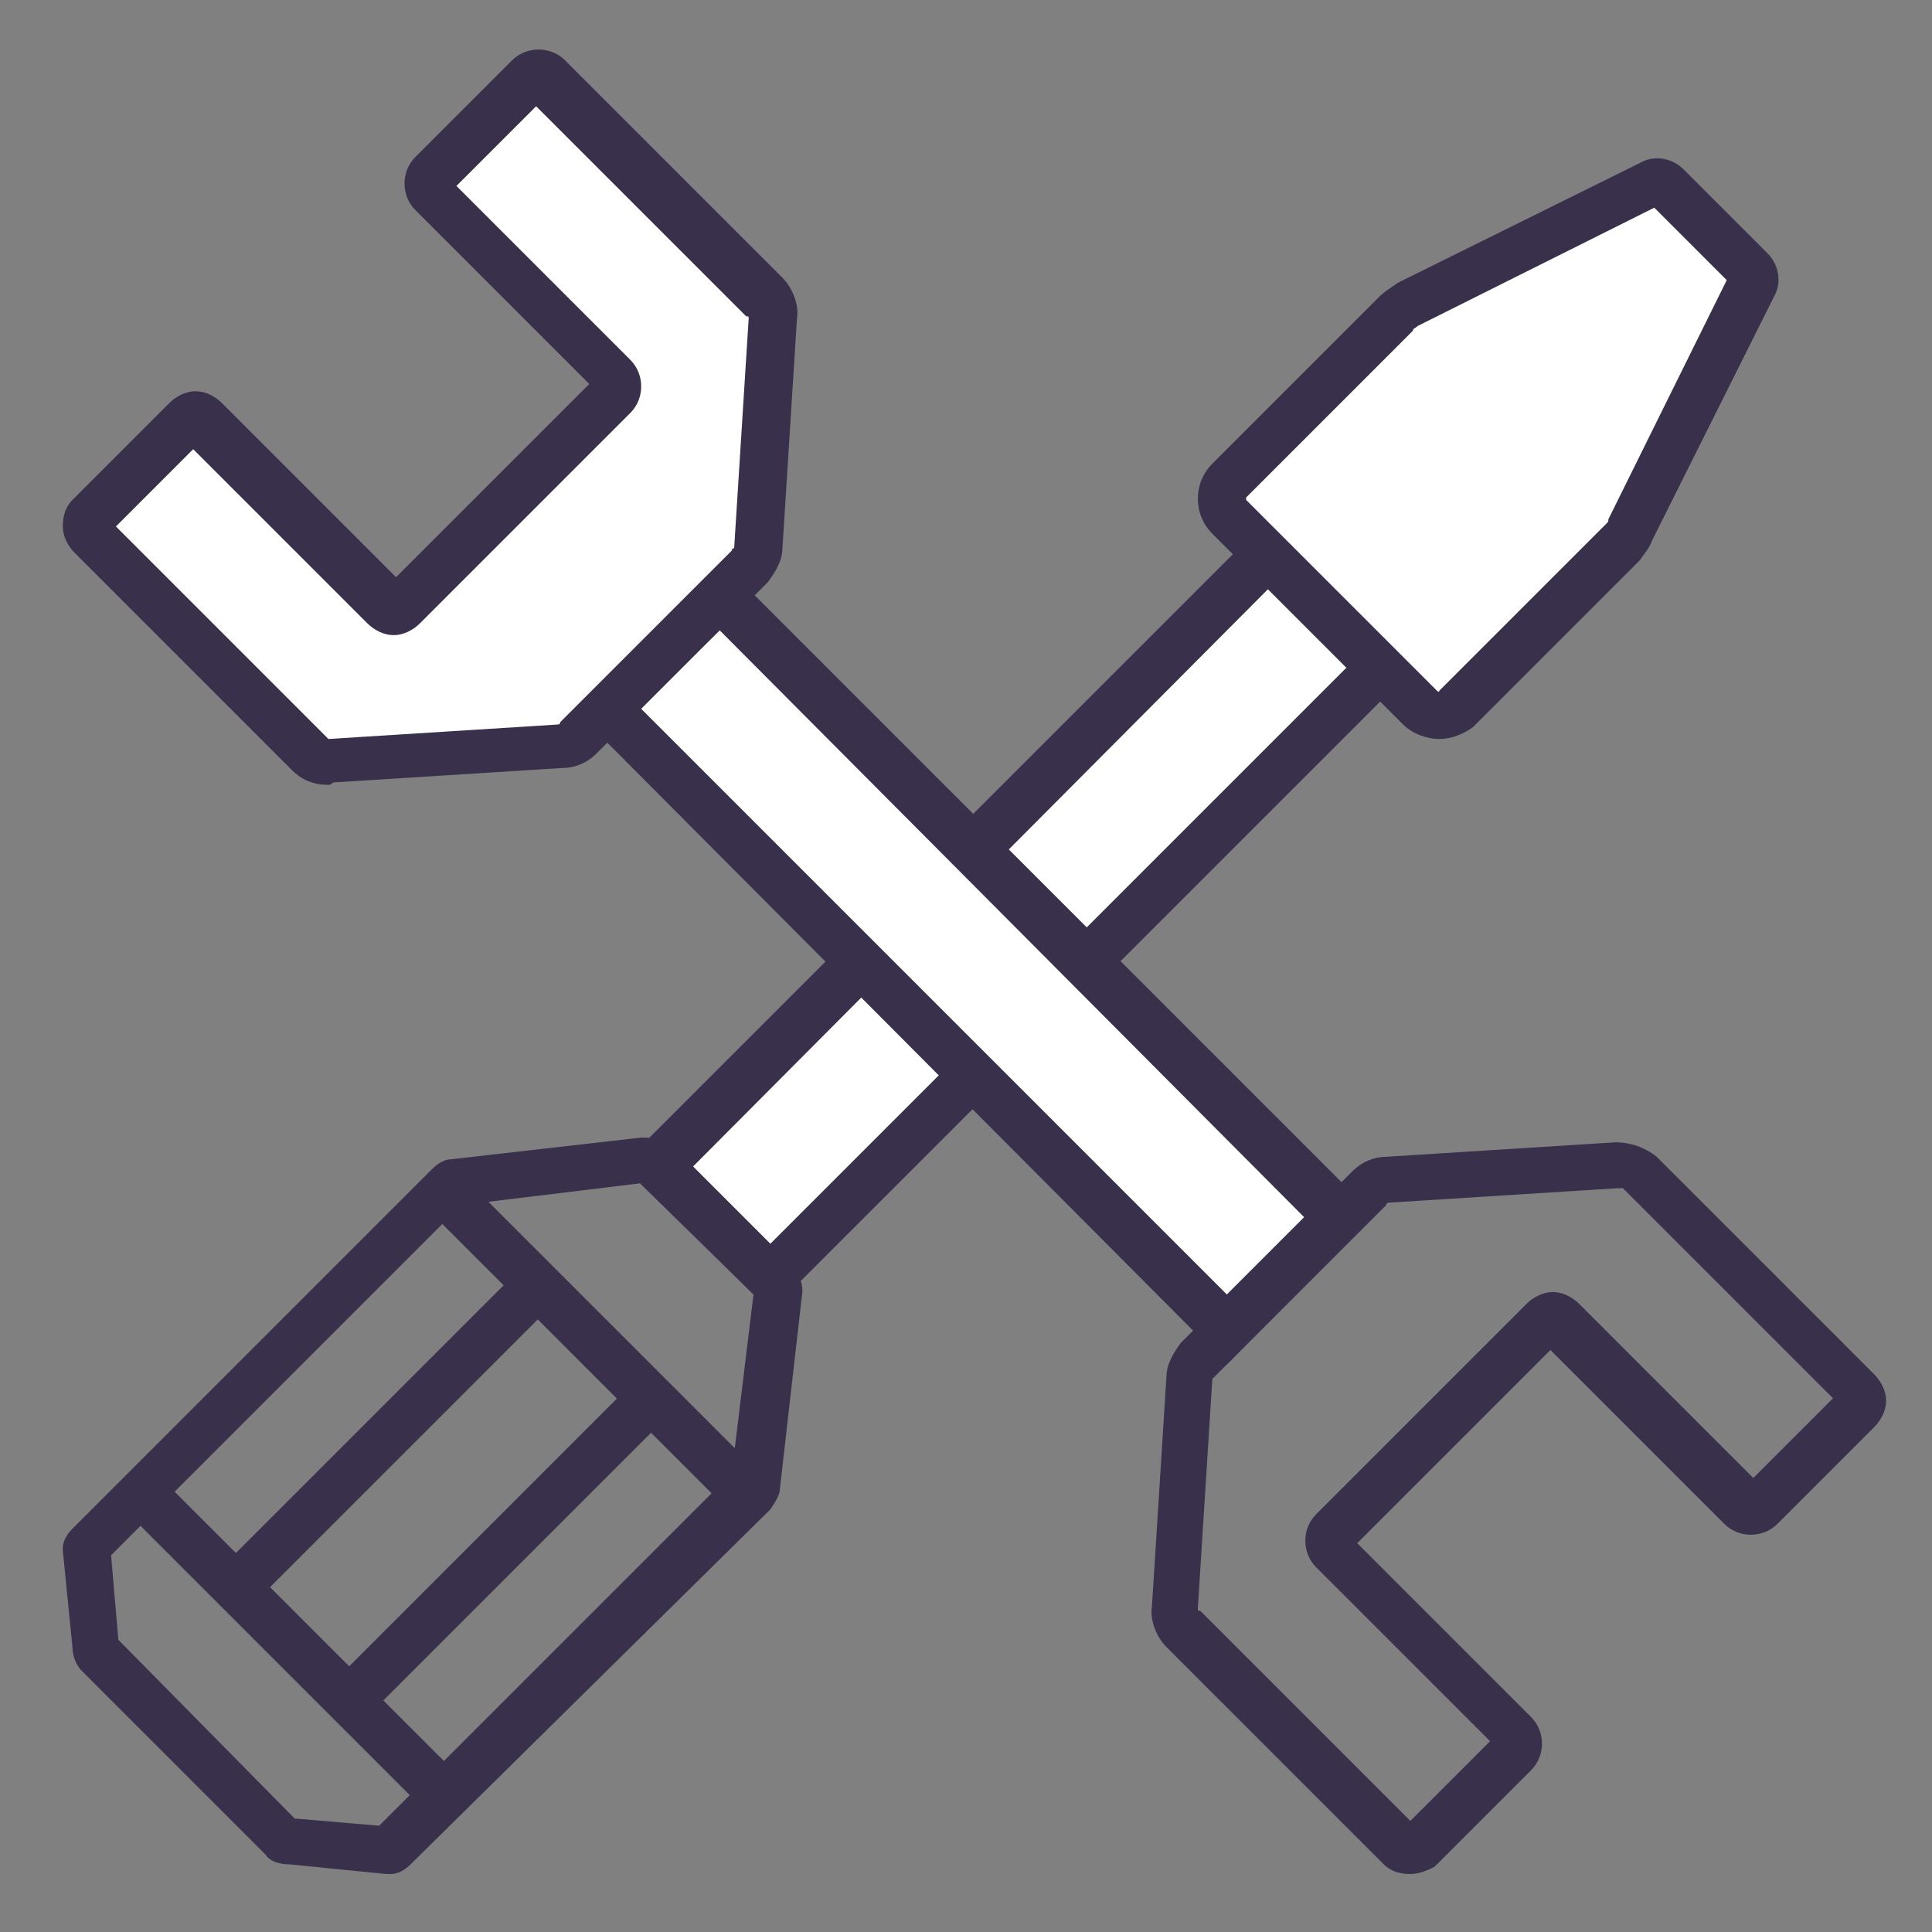
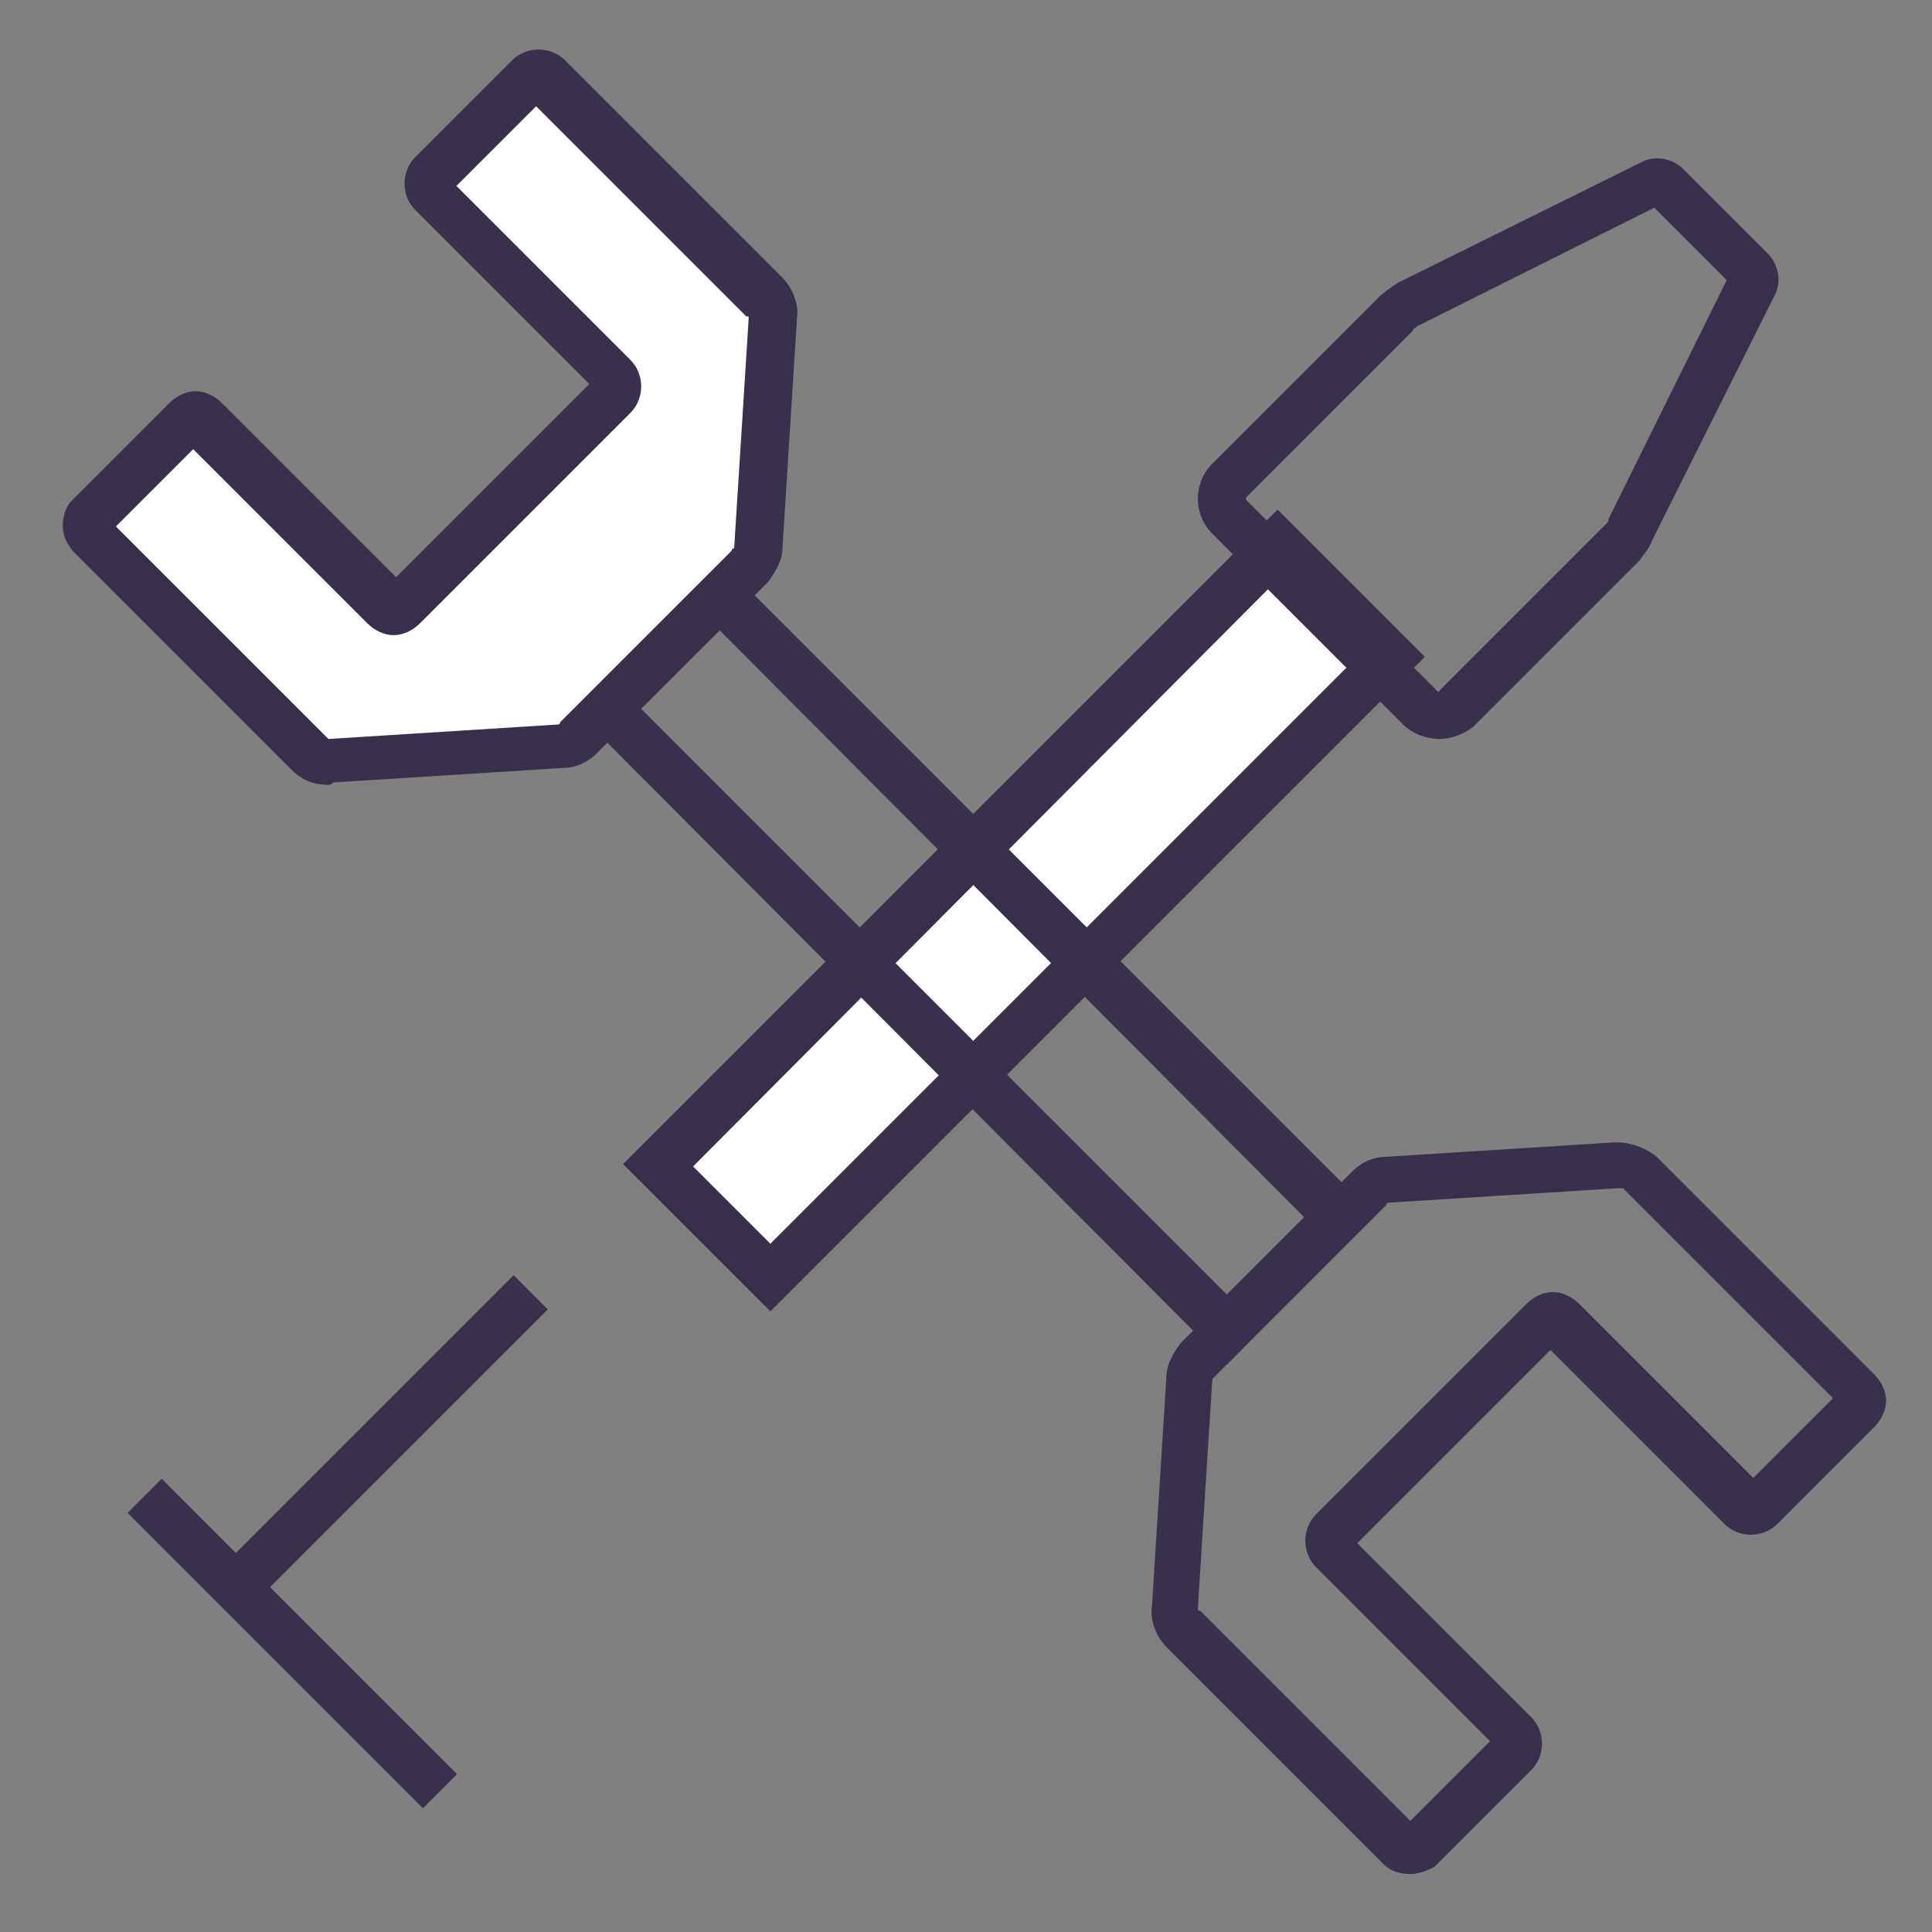
<svg xmlns="http://www.w3.org/2000/svg" xmlns:xlink="http://www.w3.org/1999/xlink" version="1.1" id="Layer_1" x="0px" y="0px" viewBox="0 0 80 80" style="enable-background:new 0 0 80 80;" xml:space="preserve">
  <rect x="0" y="0" width="80" height="80" fill="#808080" stroke="none" />
  <style type="text/css">
	.st0{fill:#39314C;}
	.st1{fill:#FFFFFF;}
	.st2{fill:none;stroke:#48E584;stroke-width:2;stroke-linejoin:round;stroke-miterlimit:10;}
	.st3{fill:none;stroke:#39314C;stroke-width:2;stroke-linejoin:round;stroke-miterlimit:10;}
	.st4{fill:#48E584;}
	.st5{fill:none;stroke:#39314C;stroke-width:2;stroke-miterlimit:10;}
	.st6{fill:none;stroke:#48E584;stroke-width:2;stroke-linecap:round;stroke-miterlimit:10;}
	.st7{fill:none;stroke:#39314C;stroke-width:2;stroke-linecap:round;stroke-miterlimit:10;}
	.st8{clip-path:url(#SVGID_2_);}
	.st9{clip-path:url(#SVGID_4_);fill:#39314C;}
	.st10{clip-path:url(#SVGID_6_);}
	.st11{clip-path:url(#SVGID_8_);fill:#39314C;}
	.st12{fill:none;stroke:#39314C;stroke-width:1.942;stroke-miterlimit:10;}
	.st13{fill-rule:evenodd;clip-rule:evenodd;fill:#39314C;}
	.st14{fill-rule:evenodd;clip-rule:evenodd;fill:none;stroke:#39314C;stroke-width:2;stroke-miterlimit:10;}
	.st15{fill-rule:evenodd;clip-rule:evenodd;fill:#39314C;stroke:#39314C;stroke-width:1.622;stroke-miterlimit:10;}
	.st16{clip-path:url(#SVGID_10_);}
	.st17{clip-path:url(#SVGID_12_);}
	.st18{fill:#FFFFFF;stroke:#39314C;stroke-width:2;stroke-linejoin:round;stroke-miterlimit:10;}
	.st19{clip-path:url(#SVGID_14_);}
	.st20{clip-path:url(#SVGID_16_);fill:#48E584;}
	.st21{fill:#39314C;stroke:#39314C;stroke-width:2;stroke-miterlimit:10;}
	.st22{fill:#48E584;stroke:#48E584;stroke-linecap:round;stroke-miterlimit:10;}
	.st23{fill:#39314C;stroke:#39314C;stroke-miterlimit:10;}
	.st24{fill:#48E584;stroke:#48E584;stroke-width:2;stroke-linecap:round;stroke-miterlimit:10;}
	.st25{fill:#FFFFFF;stroke:#48E584;stroke-width:2;stroke-linecap:round;stroke-linejoin:round;stroke-miterlimit:10;}
	.st26{fill:#FFFFFF;stroke:#39314C;stroke-width:2;stroke-miterlimit:10;}
	.st27{fill:#FFFFFF;stroke:#39314C;stroke-width:2;stroke-linecap:round;stroke-miterlimit:10;}
	.st28{fill:#48E584;stroke:#39314C;stroke-width:2;stroke-miterlimit:10;}
	.st29{fill:none;stroke:#39314C;stroke-width:3;stroke-miterlimit:10;}
	.st30{fill:none;stroke:#39314C;stroke-width:3;stroke-linejoin:round;stroke-miterlimit:10;}
</style>
  <g>
    <defs>
      <path id="SVGID_9_" d="M-438.4,32.8c-1.6,0-3-1.3-3-3s1.3-3,3-3c1.6,0,3,1.3,3,3S-436.8,32.8-438.4,32.8z M-437.9,42.5h10.2    c0.7,0,1.3-0.6,1.3-1.3c0-0.7-0.6-1.3-1.3-1.3h-10.2c-4.9,0-8.9-4-8.9-8.9v-0.4c0-4.9,4-8.9,8.9-8.9c4.9,0,8.9,4,8.9,8.9v0.9    c0,1.1-0.9,1.9-1.9,1.9s-1.9-0.9-1.9-1.9v-1.8c0-3.1-2.5-5.5-5.5-5.5s-5.5,2.5-5.5,5.5c0,3.1,2.5,5.5,5.5,5.5    c1.4,0,2.7-0.5,3.6-1.4c0.8,1.3,2.2,2.1,3.8,2.1c2.5,0,4.5-2,4.5-4.5v-0.9c0-6.3-5.2-11.5-11.5-11.5c-6.3,0-11.5,5.2-11.5,11.5V31    C-449.4,37.4-444.3,42.5-437.9,42.5z" />
    </defs>
    <clipPath id="SVGID_2_">
      <use xlink:href="#SVGID_9_" style="overflow:visible;" />
    </clipPath>
    <g class="st8">
      <defs>
        <rect id="SVGID_11_" x="-971.7" y="-742" width="1058.3" height="1313.9" />
      </defs>
      <clipPath id="SVGID_4_">
        <use xlink:href="#SVGID_11_" style="overflow:visible;" />
      </clipPath>
    </g>
  </g>
  <g>
    <g>
      <defs>
        <path id="SVGID_13_" d="M-438.6-67.5c-1.6,0-3-1.3-3-3s1.3-3,3-3c1.6,0,3,1.3,3,3S-436.9-67.5-438.6-67.5z M-438.1-57.7h10.2     c0.7,0,1.3-0.6,1.3-1.3c0-0.7-0.6-1.3-1.3-1.3h-10.2c-4.9,0-8.9-4-8.9-8.9v-0.4c0-4.9,4-8.9,8.9-8.9s8.9,4,8.9,8.9v0.9     c0,1.1-0.9,1.9-1.9,1.9s-1.9-0.9-1.9-1.9v-1.8c0-3.1-2.5-5.5-5.5-5.5c-3.1,0-5.5,2.5-5.5,5.5c0,3.1,2.5,5.5,5.5,5.5     c1.4,0,2.7-0.5,3.6-1.4c0.8,1.3,2.2,2.1,3.8,2.1c2.5,0,4.5-2,4.5-4.5v-0.9c0-6.3-5.2-11.5-11.5-11.5s-11.5,5.2-11.5,11.5v0.4     C-449.6-62.9-444.4-57.7-438.1-57.7z" />
      </defs>
      <clipPath id="SVGID_6_">
        <use xlink:href="#SVGID_13_" style="overflow:visible;" />
      </clipPath>
      <g class="st10">
        <defs>
          <rect id="SVGID_15_" x="-971.9" y="-842.2" width="1058.3" height="1313.9" />
        </defs>
        <clipPath id="SVGID_8_">
          <use xlink:href="#SVGID_15_" style="overflow:visible;" />
        </clipPath>
      </g>
    </g>
  </g>
  <g>
    <rect x="39.1" y="19.6" transform="matrix(-0.707 -0.707 0.707 -0.707 45.726 94.421)" class="st1" width="6.6" height="36.4" />
    <path class="st0" d="M31.9,54.3l-6.1-6.1l27.1-27.1l6.1,6.1L31.9,54.3z M28.7,48.3l3.2,3.2l24.3-24.3L52.9,24L28.7,48.3z" />
  </g>
  <g>
-     <rect x="37" y="21.7" transform="matrix(-0.707 0.707 -0.707 -0.707 96.979 39.551)" class="st1" width="6.6" height="36.4" />
    <path class="st0" d="M50.8,56.5L23.7,29.3l6.1-6.1l27.1,27.1L50.8,56.5z M26.5,29.3l24.3,24.3l3.2-3.2L29.8,26.1L26.5,29.3z" />
  </g>
  <g>
    <path class="st1" d="M27.4,27l-3.6,3.6c-0.2,0.2-0.5,0.3-0.8,0.3l-9.5,0.6c-0.3,0-0.7-0.1-0.9-0.3l-9-9c-0.2-0.2-0.2-0.6,0-0.8l4-4   c0.2-0.2,0.6-0.2,0.8,0l7.5,7.5c0.2,0.2,0.6,0.2,0.8,0l4.3-4.3c0,0,4.3-4.3,4.3-4.3c0.2-0.2,0.2-0.6,0-0.8L17.9,8   c-0.2-0.2-0.2-0.6,0-0.8l4-4c0.2-0.2,0.6-0.2,0.8,0l9,9c0.2,0.2,0.4,0.6,0.3,0.9l-0.6,9.5c0,0.3-0.1,0.6-0.3,0.8   C31,23.4,27.4,27,27.4,27z" />
    <path class="st0" d="M13.6,32.5c-0.6,0-1.1-0.2-1.5-0.6l-9-9c-0.3-0.3-0.5-0.7-0.5-1.1S2.7,21,3,20.7l4-4c0.3-0.3,0.7-0.5,1.1-0.5   c0,0,0,0,0,0c0.4,0,0.8,0.2,1.1,0.5l7.2,7.2l8-8l-7.2-7.2c-0.6-0.6-0.6-1.6,0-2.2l4-4c0.6-0.6,1.6-0.6,2.2,0l9,9   c0.4,0.4,0.7,1.1,0.6,1.7l-0.6,9.5c0,0.5-0.3,1-0.6,1.4l-7.1,7.1c-0.4,0.4-0.9,0.6-1.4,0.6l-9.5,0.6C13.7,32.5,13.6,32.5,13.6,32.5   z M4.8,21.8l8.7,8.7c0,0,0.1,0.1,0.1,0.1l9.5-0.6c0,0,0.1,0,0.1-0.1l7.1-7.1c0,0,0-0.1,0.1-0.1l0.6-9.5c0-0.1,0-0.1-0.1-0.1   l-8.7-8.7l-3.3,3.3l7.2,7.2c0.6,0.6,0.6,1.6,0,2.2l-8.7,8.7c-0.3,0.3-0.7,0.5-1.1,0.5c0,0,0,0,0,0c-0.4,0-0.8-0.2-1.1-0.5l-7.2-7.2   L4.8,21.8z M16.6,24.2L16.6,24.2C16.6,24.2,16.6,24.2,16.6,24.2z M4.4,22.1L4.4,22.1C4.4,22.1,4.4,22.1,4.4,22.1z M8.4,18.1   L8.4,18.1C8.4,18.1,8.4,18.1,8.4,18.1z" />
  </g>
  <g>
    <path class="st0" d="M58.4,77.6c-0.4,0-0.8-0.1-1.1-0.4l-9-9c-0.4-0.4-0.7-1.1-0.6-1.7l0.6-9.5c0-0.5,0.3-1,0.6-1.4l7.1-7.1   c0.4-0.4,0.9-0.6,1.4-0.6l9.5-0.6c0.6,0,1.2,0.2,1.7,0.6l9,9c0.3,0.3,0.5,0.7,0.5,1.1s-0.2,0.8-0.5,1.1l-4,4   c-0.6,0.6-1.6,0.6-2.2,0l-7.2-7.2l-8,8l7.2,7.2c0.6,0.6,0.6,1.6,0,2.2l-4,4C59.2,77.4,58.8,77.6,58.4,77.6z M67,49.2   C67,49.2,67,49.2,67,49.2l-9.5,0.6c0,0-0.1,0-0.1,0.1L50.3,57c0,0-0.1,0.1-0.1,0.1l-0.6,9.5c0,0.1,0,0.1,0.1,0.1l8.7,8.7l3.3-3.3   l-7.2-7.2c-0.6-0.6-0.6-1.6,0-2.2l8.7-8.7c0.3-0.3,0.7-0.5,1.1-0.5c0,0,0,0,0,0c0.4,0,0.8,0.2,1.1,0.5l7.2,7.2l3.3-3.3l-8.7-8.7   C67.1,49.2,67.1,49.2,67,49.2z M76.2,58.3C76.2,58.3,76.2,58.3,76.2,58.3L76.2,58.3z M64,55.5C64,55.5,64,55.5,64,55.5L64,55.5z" />
  </g>
  <g>
-     <path class="st1" d="M55,25.5l-4.1-4.1c-0.4-0.4-0.5-1.1,0-1.5l6.9-6.9c0.1-0.1,0.3-0.3,0.5-0.3l10.2-5.1c0.2-0.1,0.4,0,0.6,0.1   l1.9,1.9l-0.3-0.3l1.9,1.9c0.1,0.1,0.2,0.4,0.1,0.6l-5.1,10.2c-0.1,0.2-0.2,0.4-0.3,0.5l-6.9,6.9c-0.4,0.4-1.1,0.4-1.5,0l-4.1-4.1   L55,25.5z" />
    <path class="st0" d="M59.6,30.6c-0.5,0-1.1-0.2-1.5-0.6l-7.9-7.9c-0.8-0.8-0.8-2.1,0-2.9l6.9-6.9c0.2-0.2,0.5-0.4,0.8-0.6l10.1-5   c0.6-0.3,1.3-0.1,1.7,0.3l3.5,3.5c0.4,0.4,0.6,1.1,0.3,1.7l-5.1,10.2c-0.1,0.3-0.3,0.5-0.5,0.8L61,30.1   C60.6,30.4,60.1,30.6,59.6,30.6z M55.7,24.8l3.8,3.8c0.1,0.1,0.1,0,0.1,0l6.9-6.9c0.1-0.1,0.1-0.1,0.1-0.2l4.9-9.9l-3-3l-9.8,4.9   c-0.1,0.1-0.2,0.1-0.2,0.2l-6.9,6.9c0,0,0,0.1,0,0.1L55.7,24.8z" />
  </g>
  <g>
-     <path class="st0" d="M16,77.6l-4-0.4c-0.4,0-0.8-0.1-1-0.4l-7.6-7.6c-0.3-0.3-0.4-0.7-0.4-1l-0.4-4l0-0.1c0-0.3,0.2-0.6,0.4-0.8   l14.9-14.9c0.2-0.2,0.5-0.4,0.8-0.4l7.9-0.9c0.4,0,0.9,0.1,1.2,0.4l5,5c0.3,0.3,0.5,0.7,0.4,1.2l-0.9,7.9c0,0.3-0.2,0.6-0.4,0.9   L17,77.2c-0.2,0.2-0.5,0.4-0.8,0.4L16,77.6z M12.2,75.3l3.5,0.3L30.3,61l0.9-7.4L26.5,49l-7.4,0.9L4.6,64.4l0.3,3.5L12.2,75.3z" />
-   </g>
+     </g>
  <g>
    <line class="st1" x1="18.2" y1="74.2" x2="6" y2="61.9" />
    <rect x="11.1" y="59.4" transform="matrix(0.707 -0.707 0.707 0.707 -44.562 28.498)" class="st0" width="2" height="17.3" />
  </g>
  <g>
    <line class="st1" x1="30.7" y1="61.7" x2="18.5" y2="49.4" />
-     <rect x="23.6" y="46.9" transform="matrix(0.707 -0.707 0.707 0.707 -32.062 33.676)" class="st0" width="2" height="17.3" />
  </g>
  <g>
    <g>
      <line class="st1" x1="26.7" y1="58.1" x2="14.5" y2="70.4" />
-       <rect x="11.9" y="63.3" transform="matrix(0.707 -0.707 0.707 0.707 -39.416 33.367)" class="st0" width="17.3" height="2" />
    </g>
    <g>
      <line class="st1" x1="22" y1="53.5" x2="9.8" y2="65.7" />
      <rect x="7.2" y="58.6" transform="matrix(0.707 -0.707 0.707 0.707 -37.48 28.694)" class="st0" width="17.3" height="2" />
    </g>
  </g>
</svg>